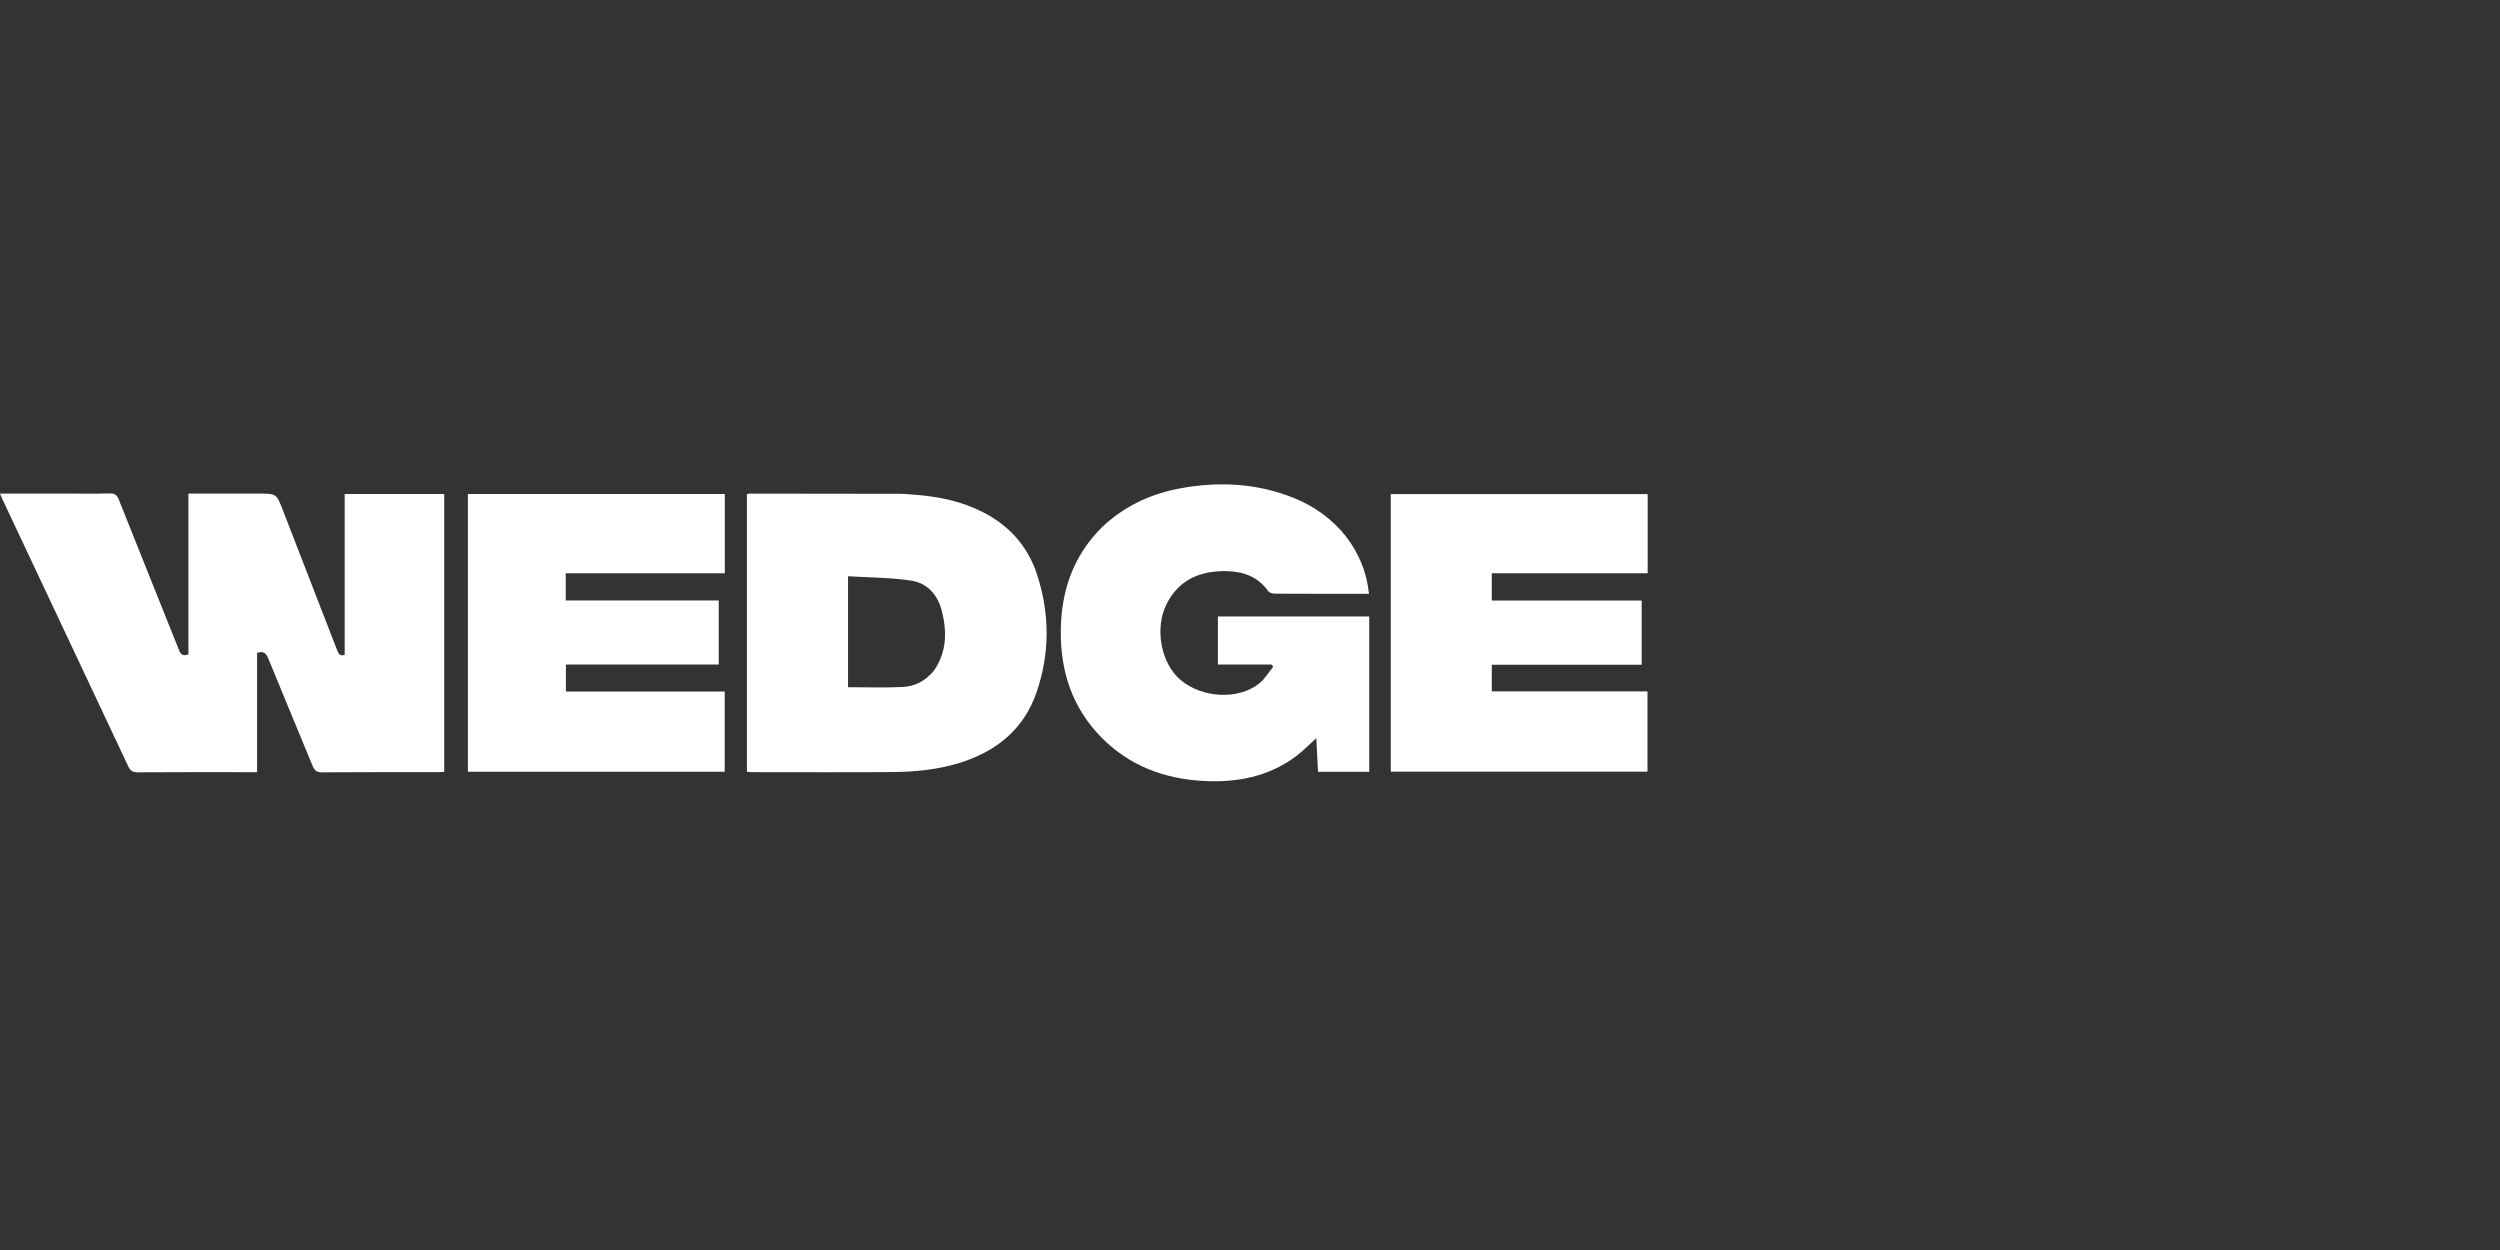
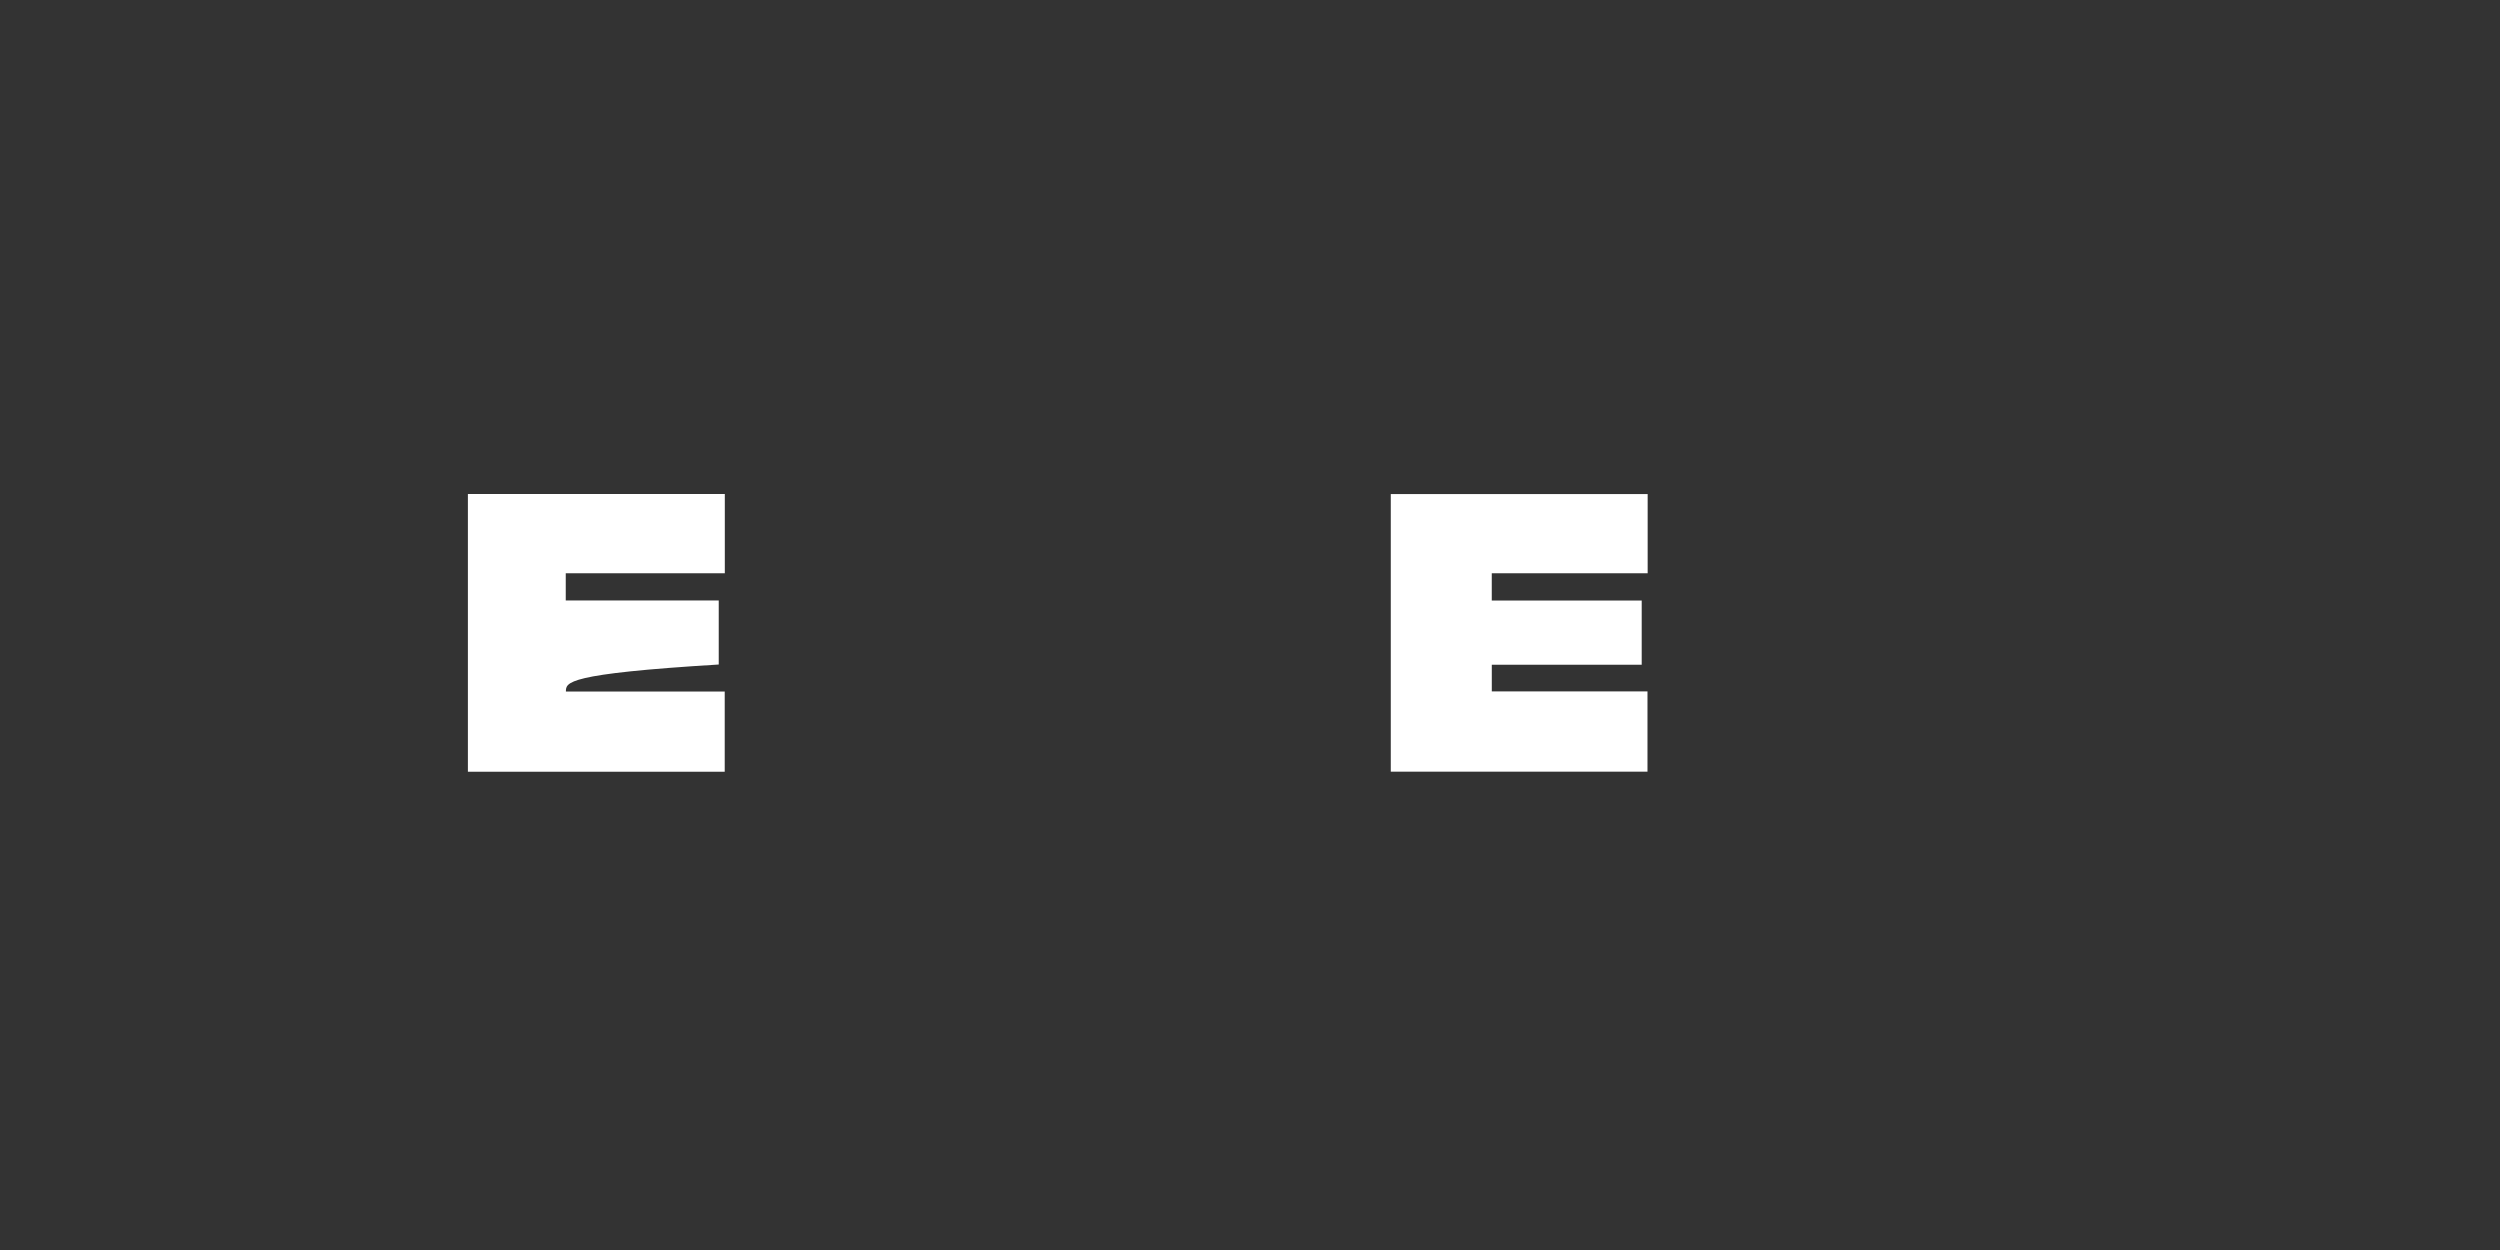
<svg xmlns="http://www.w3.org/2000/svg" width="160" height="80" viewBox="0 0 160 80" fill="none">
  <rect x="0" y="0" width="160" height="80" fill="#333333" stroke="none" />
-   <path d="M16.453 47.515C16.453 48.166 16.453 48.769 16.453 49.419C16.267 49.419 16.127 49.419 15.987 49.419C13.596 49.419 11.205 49.412 8.814 49.428C8.488 49.431 8.338 49.325 8.205 49.041C5.531 43.35 2.847 37.663 0.166 31.975C0.113 31.863 0.067 31.747 0 31.59C1.455 31.59 2.862 31.59 4.27 31.59C5.185 31.59 6.1 31.606 7.014 31.581C7.34 31.572 7.485 31.673 7.605 31.976C8.877 35.179 10.168 38.374 11.445 41.575C11.554 41.85 11.678 42.022 12.059 41.882C12.059 38.481 12.059 35.055 12.059 31.59C13.592 31.59 15.065 31.59 16.538 31.59C17.694 31.59 17.691 31.591 18.1 32.645C19.253 35.62 20.41 38.593 21.56 41.569C21.653 41.812 21.739 42.023 22.059 41.91C22.059 38.487 22.059 35.063 22.059 31.614C24.141 31.614 26.251 31.614 28.43 31.614C28.43 37.529 28.43 43.437 28.43 49.396C28.348 49.402 28.211 49.418 28.075 49.418C25.587 49.42 23.1 49.41 20.613 49.429C20.255 49.432 20.121 49.297 19.997 48.993C19.06 46.704 18.097 44.426 17.166 42.135C17.023 41.783 16.849 41.653 16.453 41.785C16.453 43.67 16.453 45.568 16.453 47.515Z" fill="white" />
-   <path d="M58.574 31.665C60.1 31.781 61.534 32.086 62.87 32.759C64.582 33.621 65.779 34.953 66.371 36.769C67.188 39.273 67.197 41.802 66.343 44.297C65.55 46.613 63.858 48.027 61.56 48.778C60.095 49.256 58.581 49.402 57.056 49.413C54.087 49.433 51.119 49.419 48.151 49.418C48.043 49.418 47.935 49.405 47.804 49.397C47.804 43.46 47.804 37.554 47.804 31.625C47.872 31.613 47.932 31.592 47.991 31.592C51.2 31.595 54.409 31.597 57.618 31.605C57.922 31.606 58.226 31.642 58.574 31.665ZM59.77 42.922C60.579 41.757 60.613 40.482 60.295 39.164C60.042 38.111 59.389 37.328 58.332 37.163C57.005 36.956 55.645 36.965 54.274 36.88C54.274 39.359 54.274 41.694 54.274 43.981C55.467 43.981 56.621 44.023 57.77 43.967C58.54 43.929 59.22 43.593 59.77 42.922Z" fill="white" />
-   <path d="M71.043 33.286C72.508 32.086 74.182 31.448 76.004 31.173C78.329 30.821 80.604 30.983 82.805 31.87C85.522 32.963 87.341 35.258 87.614 38.002C87.407 38.002 87.205 38.002 87.004 38.002C85.206 38.002 83.409 38.006 81.612 37.995C81.46 37.995 81.242 37.942 81.166 37.835C80.513 36.91 79.577 36.573 78.504 36.553C76.829 36.522 75.458 37.078 74.662 38.657C73.875 40.219 74.302 42.484 75.582 43.54C76.966 44.683 79.264 44.798 80.587 43.744C80.942 43.46 81.186 43.037 81.481 42.678C81.45 42.629 81.418 42.58 81.388 42.532C80.821 42.532 80.254 42.532 79.688 42.532C79.114 42.532 78.541 42.532 77.946 42.532C77.946 41.485 77.946 40.486 77.946 39.455C81.177 39.455 84.391 39.455 87.631 39.455C87.631 42.768 87.631 46.068 87.631 49.394C86.543 49.394 85.476 49.394 84.353 49.394C84.317 48.682 84.281 47.975 84.243 47.241C83.782 47.655 83.377 48.083 82.91 48.427C81.149 49.724 79.123 50.099 76.991 49.979C74.488 49.839 72.263 49 70.481 47.186C68.629 45.3 67.87 42.984 67.89 40.389C67.909 37.846 68.673 35.586 70.515 33.755C70.674 33.597 70.85 33.457 71.043 33.286Z" fill="white" />
  <path d="M89.01 32.364C89.01 32.096 89.01 31.875 89.01 31.622C94.505 31.622 99.965 31.622 105.45 31.622C105.45 33.299 105.45 34.968 105.45 36.687C102.125 36.687 98.813 36.687 95.473 36.687C95.473 37.285 95.473 37.834 95.473 38.435C98.677 38.435 101.861 38.435 105.069 38.435C105.069 39.821 105.069 41.157 105.069 42.542C101.871 42.542 98.687 42.542 95.475 42.542C95.475 43.126 95.475 43.661 95.475 44.248C98.782 44.248 102.092 44.248 105.439 44.248C105.439 45.984 105.439 47.669 105.439 49.387C99.986 49.387 94.526 49.387 89.01 49.387C89.01 43.718 89.01 38.064 89.01 32.364Z" fill="white" />
-   <path d="M29.945 35.042C29.945 33.877 29.945 32.761 29.945 31.617C35.438 31.617 40.901 31.617 46.388 31.617C46.388 33.301 46.388 34.971 46.388 36.688C42.994 36.688 39.617 36.688 36.208 36.688C36.208 37.283 36.208 37.832 36.208 38.428C39.472 38.428 42.722 38.428 45.999 38.428C45.999 39.809 45.999 41.145 45.999 42.529C42.755 42.529 39.507 42.529 36.218 42.529C36.218 43.123 36.218 43.669 36.218 44.26C39.595 44.26 42.974 44.26 46.382 44.26C46.382 45.99 46.382 47.675 46.382 49.39C40.926 49.39 35.475 49.39 29.945 49.39C29.945 44.633 29.945 39.861 29.945 35.042Z" fill="white" />
+   <path d="M29.945 35.042C29.945 33.877 29.945 32.761 29.945 31.617C35.438 31.617 40.901 31.617 46.388 31.617C46.388 33.301 46.388 34.971 46.388 36.688C42.994 36.688 39.617 36.688 36.208 36.688C36.208 37.283 36.208 37.832 36.208 38.428C39.472 38.428 42.722 38.428 45.999 38.428C45.999 39.809 45.999 41.145 45.999 42.529C36.218 43.123 36.218 43.669 36.218 44.26C39.595 44.26 42.974 44.26 46.382 44.26C46.382 45.99 46.382 47.675 46.382 49.39C40.926 49.39 35.475 49.39 29.945 49.39C29.945 44.633 29.945 39.861 29.945 35.042Z" fill="white" />
</svg>